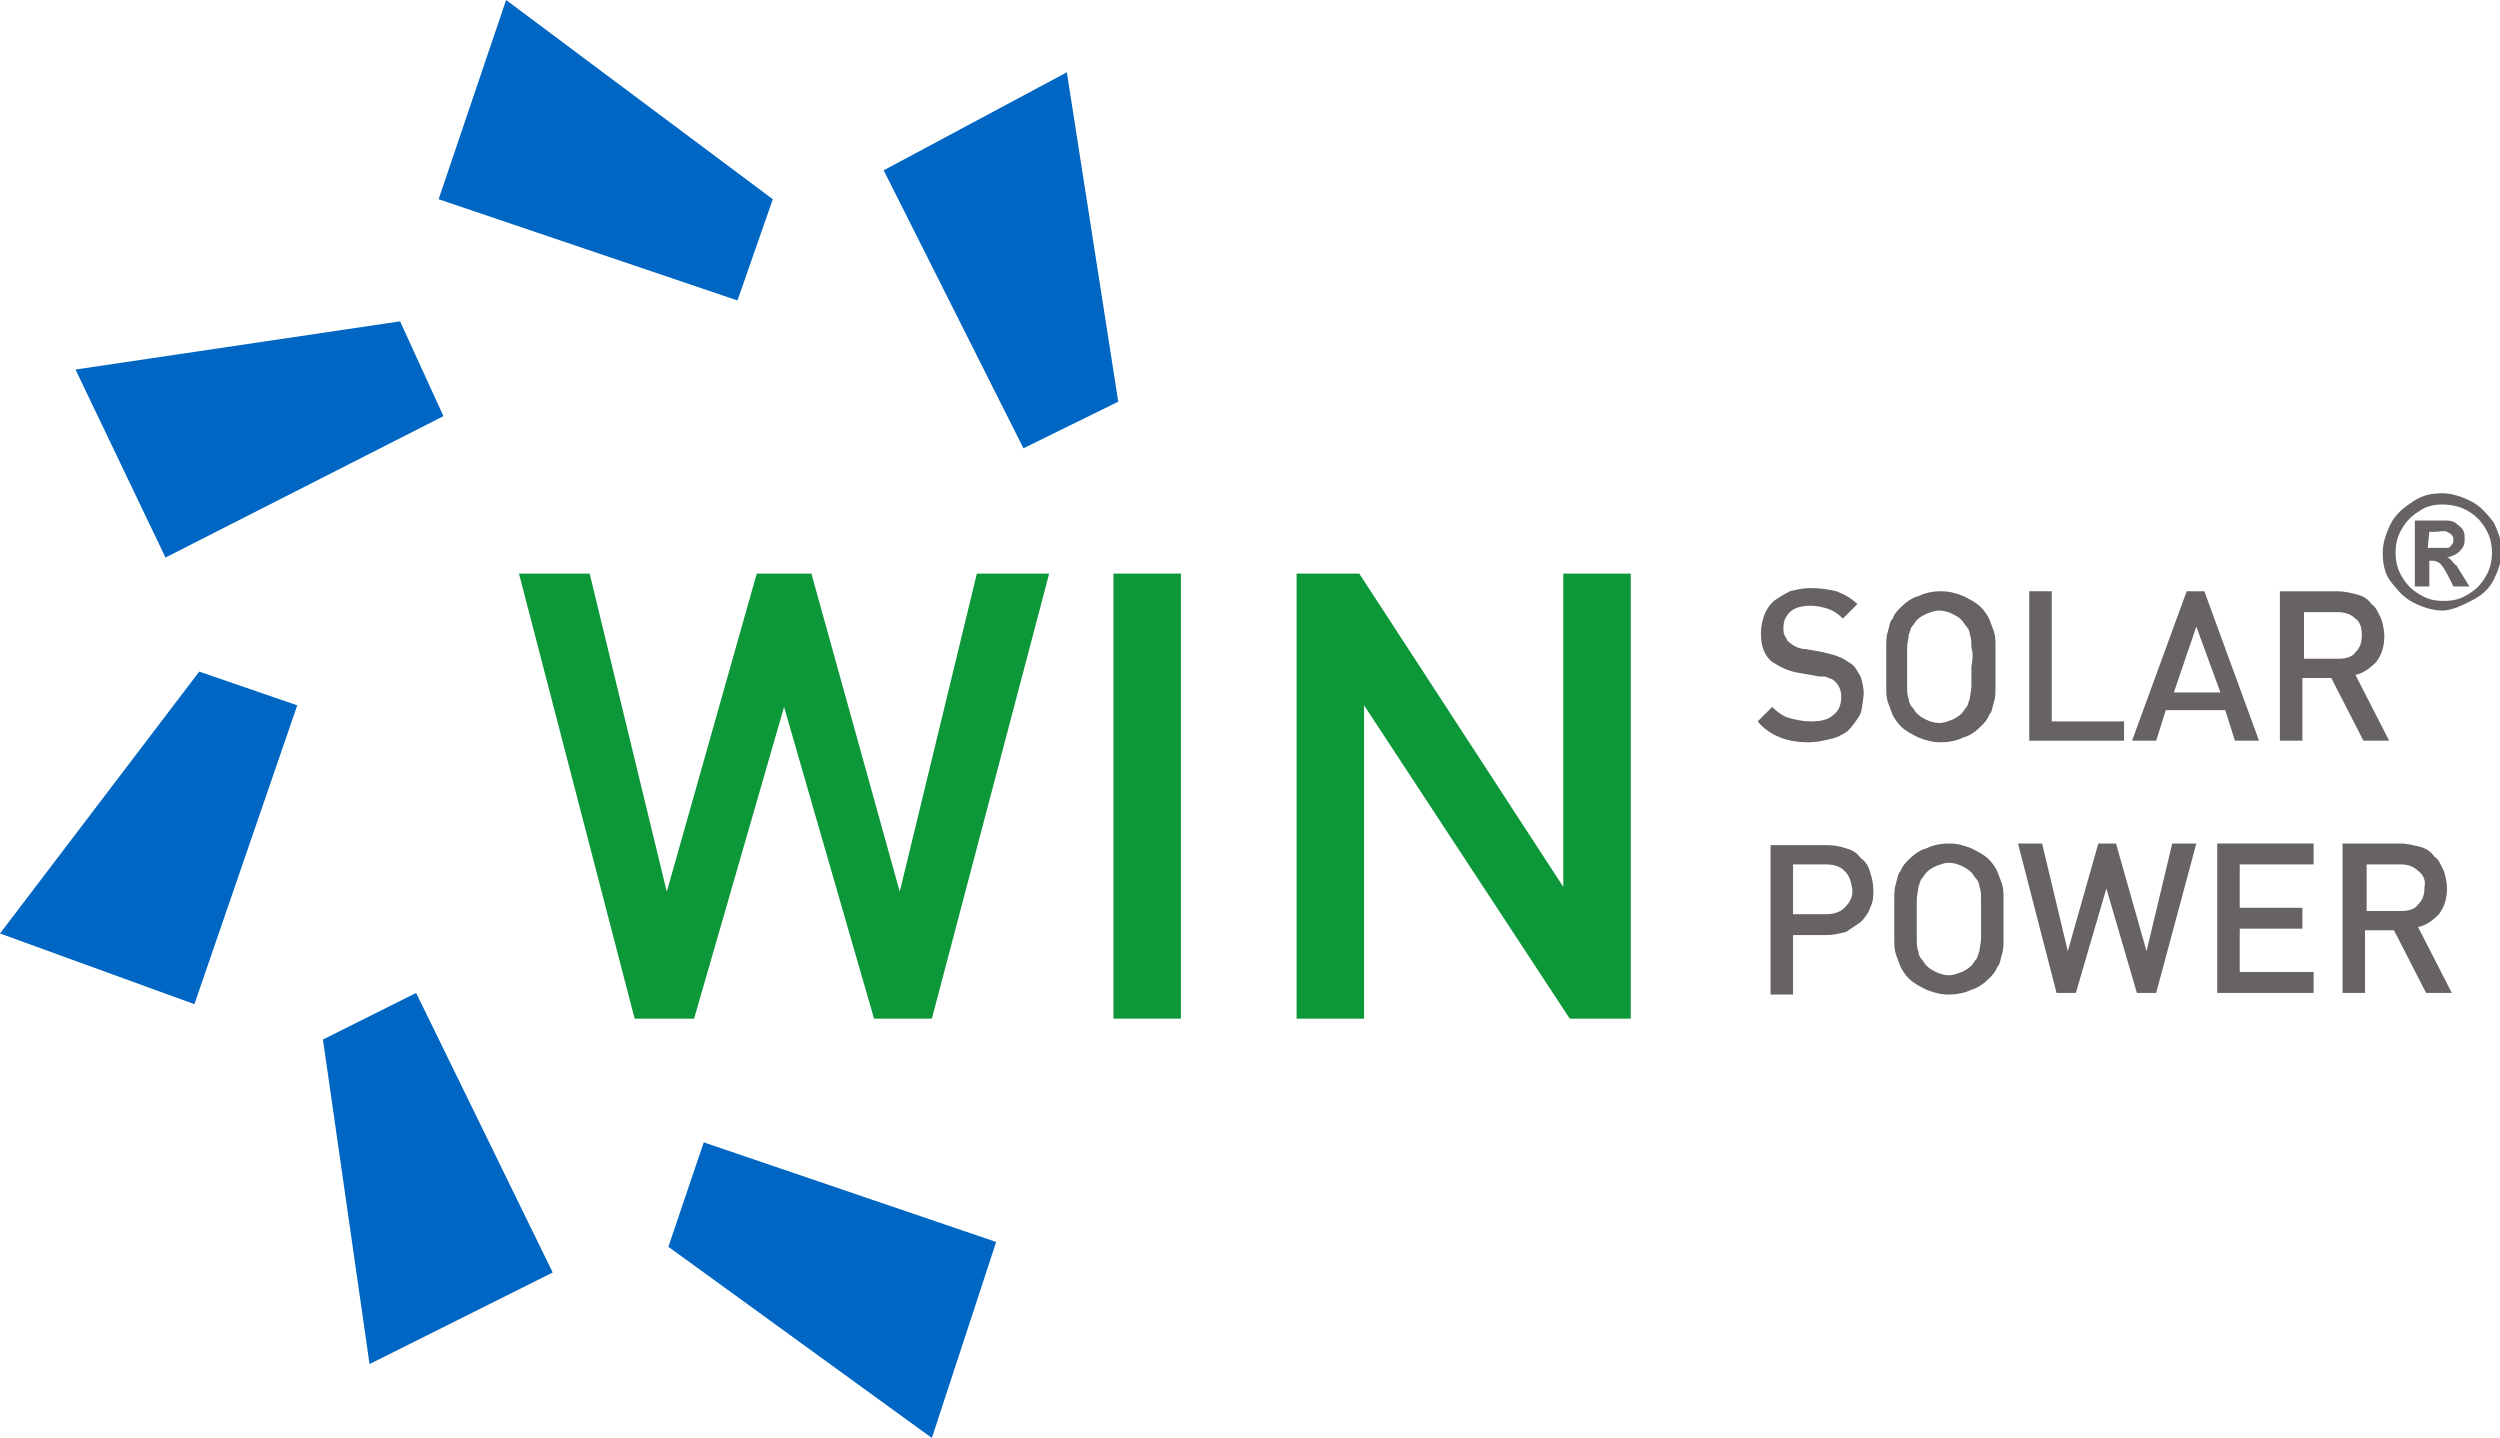
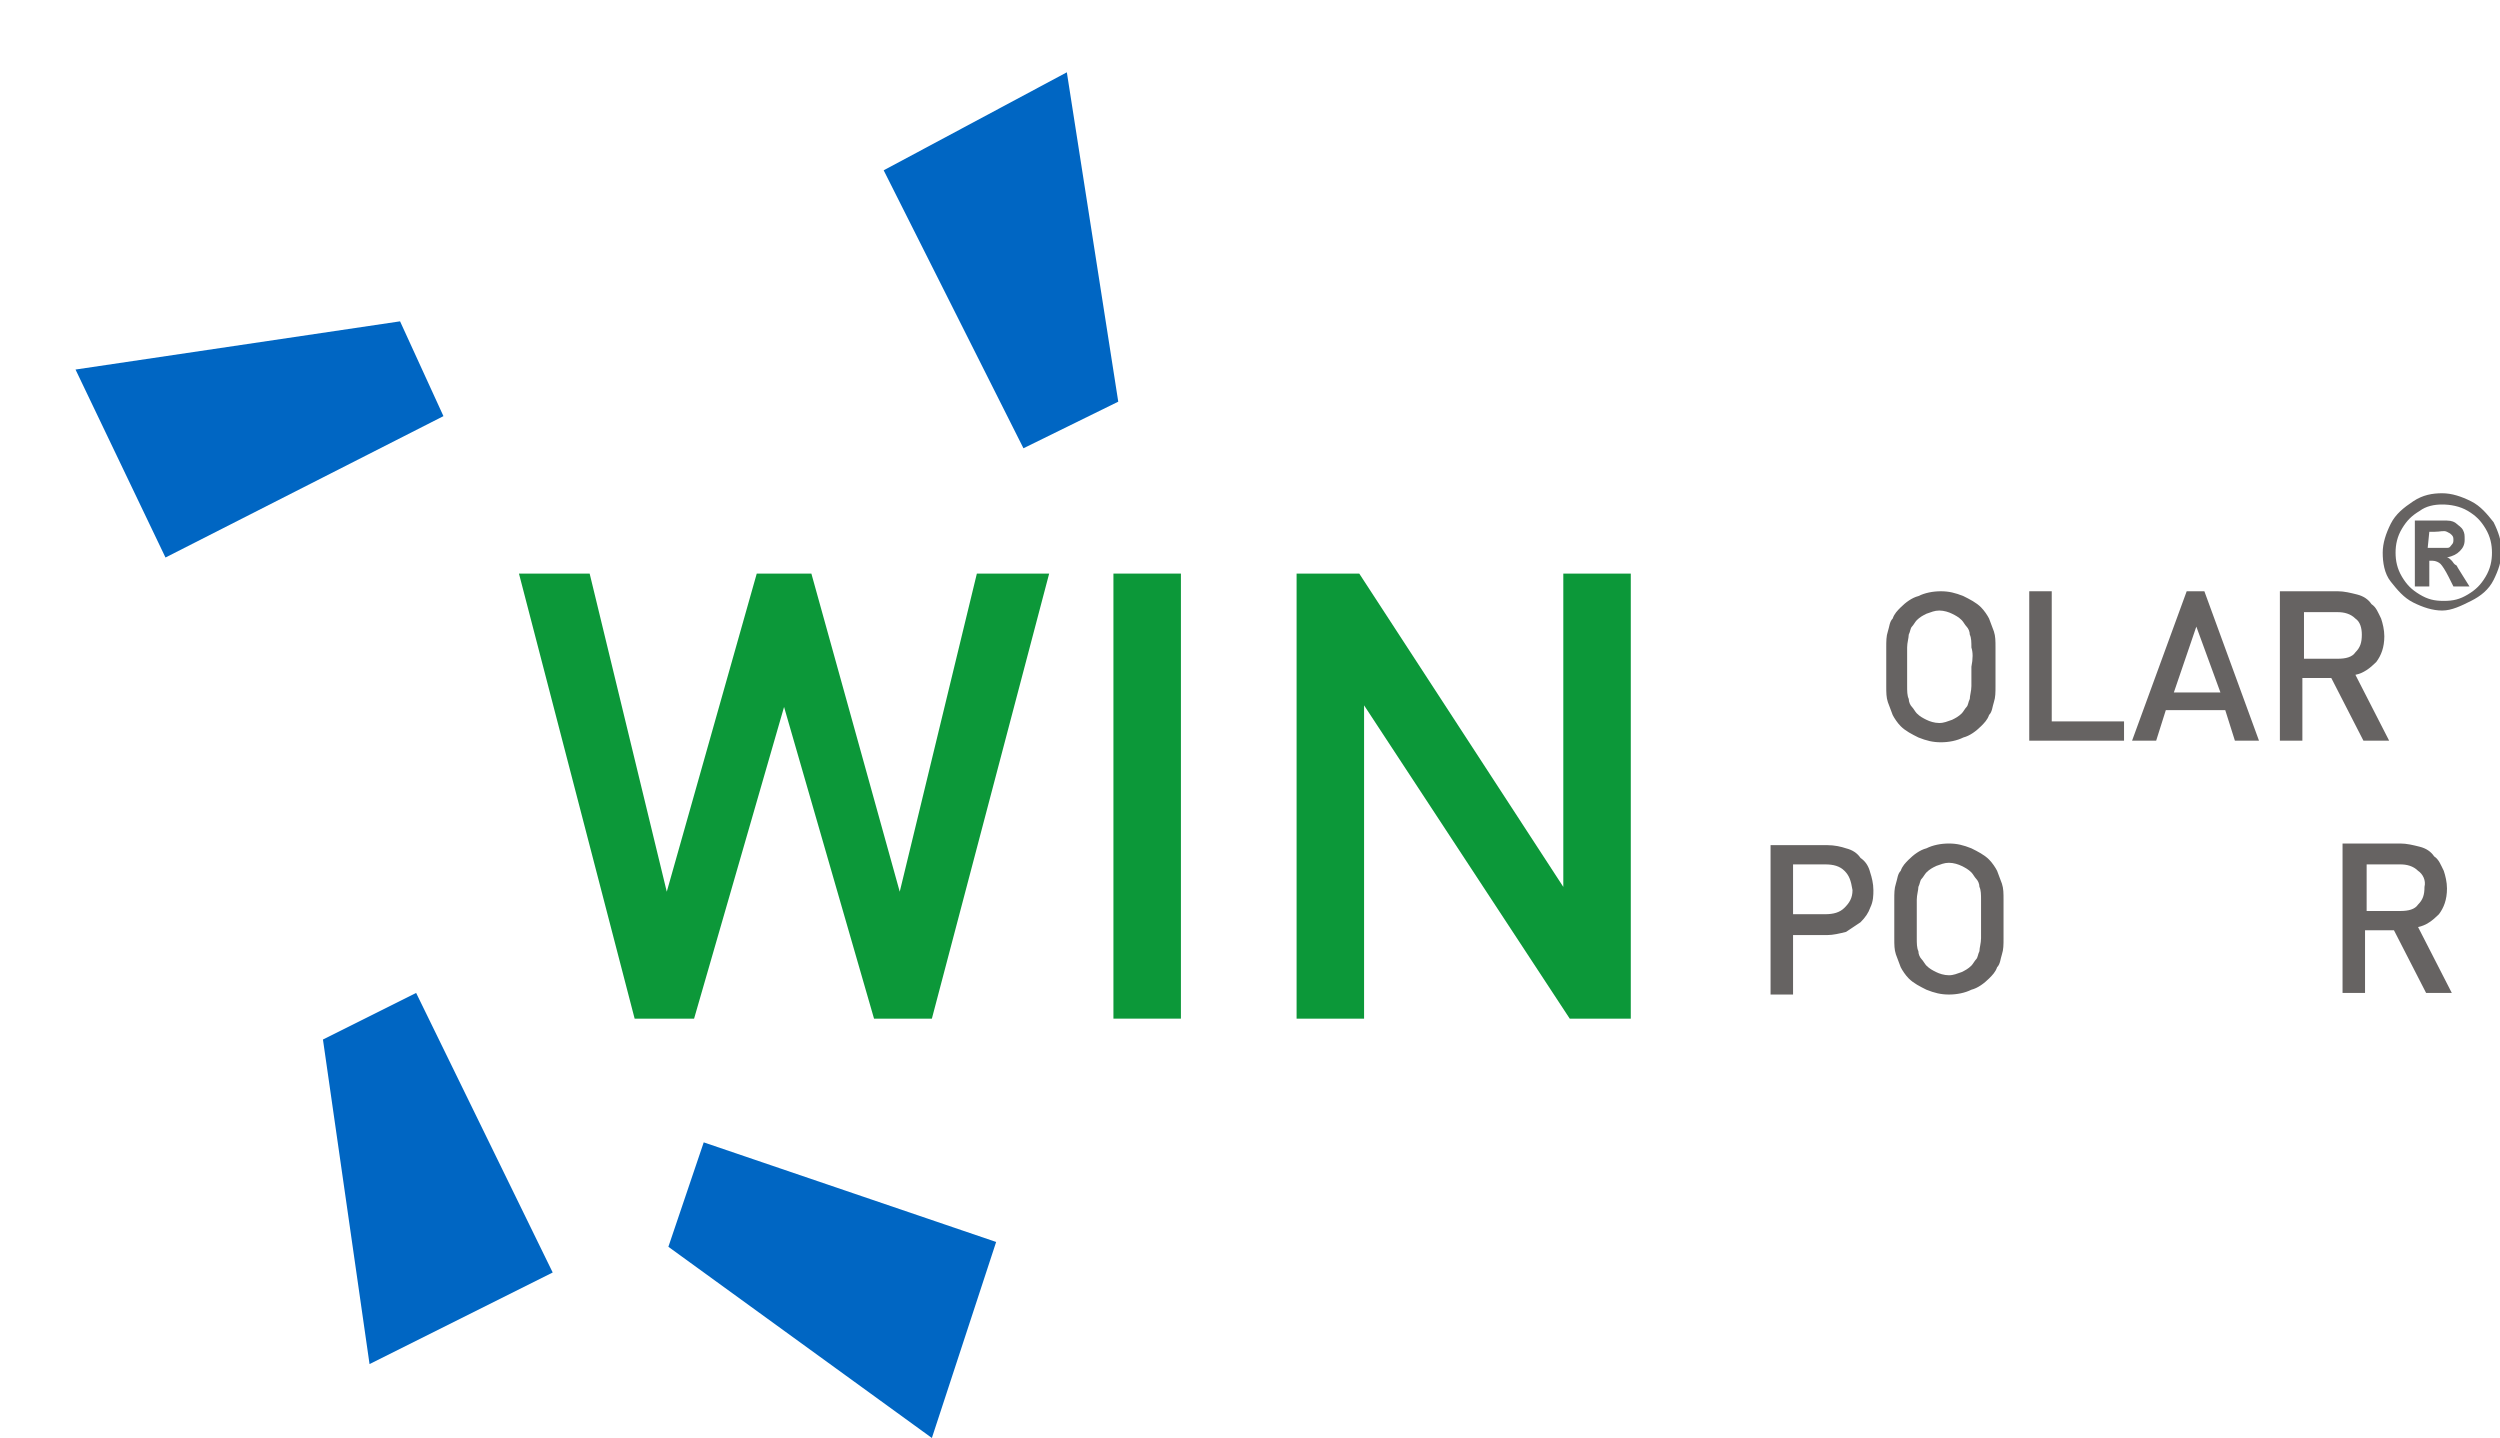
<svg xmlns="http://www.w3.org/2000/svg" version="1.1" id="Layer_1" x="0px" y="0px" viewBox="0 0 155.6 89.5" style="enable-background:new 0 0 155.6 89.5;" xml:space="preserve">
  <style type="text/css">
	.st0{fill:#0066C3;}
	.st1{fill:#0C9839;}
	.st2{fill:#666362;}
</style>
-   <polygon class="st0" points="27.3,12.4 45.9,18.7 48.1,12.4 31.5,0 " />
  <polygon class="st0" points="55,10.6 63.7,27.9 69.6,25 66.4,4.5 " />
  <polygon class="st0" points="41.6,77.6 58,89.5 62,77.3 43.8,71.1 " />
  <polygon class="st0" points="20.1,64.7 23,84.9 34.4,79.2 25.9,61.8 " />
-   <polygon class="st0" points="0,58.1 12.1,62.5 18.5,43.9 12.4,41.8 " />
  <polygon class="st0" points="4.7,23 10.3,34.7 27.6,25.9 24.9,20 " />
  <polygon class="st1" points="58,63.4 54.4,63.4 48.8,44 43.2,63.4 39.5,63.4 32.3,35.7 36.7,35.7 41.5,55.5 47.1,35.7 50.5,35.7   56,55.5 60.8,35.7 65.3,35.7 " />
  <rect x="69.3" y="35.7" class="st1" width="4.2" height="27.7" />
  <polygon class="st1" points="97.7,63.4 84.9,43.9 84.9,63.4 80.7,63.4 80.7,35.7 84.6,35.7 97.3,55.2 97.3,35.7 101.5,35.7   101.5,63.4 " />
-   <path class="st2" d="M115.7,44.6c-0.2,0.3-0.4,0.6-0.7,0.9c-0.3,0.2-0.6,0.4-1.1,0.5c-0.4,0.1-0.9,0.2-1.3,0.2  c-0.7,0-1.3-0.1-1.8-0.3s-1-0.5-1.4-1l0.9-0.9c0.3,0.3,0.7,0.6,1.1,0.7c0.4,0.1,0.8,0.2,1.3,0.2c0.6,0,1.1-0.1,1.4-0.4  c0.3-0.2,0.5-0.6,0.5-1.1c0-0.4-0.1-0.7-0.4-1c-0.1-0.1-0.3-0.2-0.4-0.2c-0.1-0.1-0.3-0.1-0.6-0.1l-1.1-0.2  c-0.8-0.1-1.3-0.4-1.8-0.7c-0.5-0.4-0.7-1-0.7-1.8c0-0.4,0.1-0.8,0.2-1.1s0.3-0.6,0.6-0.9c0.3-0.2,0.6-0.4,1-0.6  c0.4-0.1,0.8-0.2,1.3-0.2c0.6,0,1.2,0.1,1.6,0.2c0.5,0.2,0.9,0.4,1.3,0.8l-0.9,0.9c-0.3-0.3-0.6-0.5-0.9-0.6s-0.7-0.2-1.1-0.2  c-0.5,0-1,0.1-1.3,0.4c-0.3,0.3-0.4,0.6-0.4,1c0,0.2,0,0.3,0.1,0.5c0.1,0.1,0.1,0.3,0.3,0.4c0.2,0.2,0.6,0.4,1,0.4l1.1,0.2  c0.4,0.1,0.8,0.2,1,0.3c0.3,0.1,0.5,0.3,0.7,0.4c0.3,0.2,0.4,0.5,0.6,0.8c0.1,0.3,0.2,0.7,0.2,1.1C115.9,43.9,115.9,44.3,115.7,44.6  " />
  <path class="st2" d="M124.2,42.7c0,0.4,0,0.7-0.1,1s-0.1,0.6-0.3,0.8c-0.1,0.3-0.3,0.5-0.5,0.7c-0.3,0.3-0.7,0.6-1.1,0.7  c-0.4,0.2-0.9,0.3-1.4,0.3s-0.9-0.1-1.4-0.3c-0.4-0.2-0.8-0.4-1.1-0.7c-0.2-0.2-0.4-0.5-0.5-0.7c-0.1-0.3-0.2-0.5-0.3-0.8  c-0.1-0.3-0.1-0.6-0.1-1v-2.4c0-0.4,0-0.7,0.1-1s0.1-0.6,0.3-0.8c0.1-0.3,0.3-0.5,0.5-0.7c0.3-0.3,0.7-0.6,1.1-0.7  c0.4-0.2,0.9-0.3,1.4-0.3s0.9,0.1,1.4,0.3c0.4,0.2,0.8,0.4,1.1,0.7c0.2,0.2,0.4,0.5,0.5,0.7c0.1,0.3,0.2,0.5,0.3,0.8s0.1,0.6,0.1,1  V42.7 M122.7,40.3c0-0.3,0-0.6-0.1-0.8c0-0.2-0.1-0.4-0.2-0.5s-0.2-0.3-0.3-0.4c-0.2-0.2-0.4-0.3-0.6-0.4c-0.2-0.1-0.5-0.2-0.8-0.2  s-0.5,0.1-0.8,0.2c-0.2,0.1-0.4,0.2-0.6,0.4c-0.1,0.1-0.2,0.3-0.3,0.4c-0.1,0.1-0.1,0.3-0.2,0.5c0,0.2-0.1,0.5-0.1,0.8v2.4  c0,0.3,0,0.6,0.1,0.8c0,0.2,0.1,0.4,0.2,0.5s0.2,0.3,0.3,0.4c0.2,0.2,0.4,0.3,0.6,0.4c0.2,0.1,0.5,0.2,0.8,0.2s0.5-0.1,0.8-0.2  c0.2-0.1,0.4-0.2,0.6-0.4c0.1-0.1,0.2-0.3,0.3-0.4c0.1-0.1,0.1-0.3,0.2-0.5c0-0.2,0.1-0.5,0.1-0.8v-1.2  C122.8,41,122.8,40.6,122.7,40.3" />
  <polygon class="st2" points="126.3,46.1 126.3,36.8 127.7,36.8 127.7,44.9 132.2,44.9 132.2,46.1 " />
  <path class="st2" d="M139.1,46.1l-0.6-1.9h-3.7l-0.6,1.9h-1.5l3.4-9.3h1.1l3.4,9.3H139.1L139.1,46.1L139.1,46.1z M136.7,39l-1.4,4.1  h2.9L136.7,39z" />
  <path class="st2" d="M147.1,46.1l-2-3.9h-1.8v3.9h-1.4v-9.3h3.6c0.4,0,0.8,0.1,1.2,0.2c0.4,0.1,0.7,0.3,0.9,0.6  c0.3,0.2,0.4,0.5,0.6,0.9c0.1,0.3,0.2,0.7,0.2,1.1c0,0.7-0.2,1.2-0.5,1.6c-0.4,0.4-0.8,0.7-1.3,0.8l2.1,4.1  C148.7,46.1,147.1,46.1,147.1,46.1z M146.6,38.5c-0.3-0.3-0.7-0.4-1.1-0.4h-2.1V41h2.1c0.5,0,0.9-0.1,1.1-0.4  c0.3-0.3,0.4-0.6,0.4-1.1C147,39.1,146.9,38.7,146.6,38.5" />
  <path class="st2" d="M116.4,56.5c-0.1,0.3-0.3,0.6-0.6,0.9c-0.3,0.2-0.6,0.4-0.9,0.6c-0.4,0.1-0.8,0.2-1.2,0.2h-2.1v3.7h-1.4v-9.3  h3.5c0.5,0,0.9,0.1,1.2,0.2c0.4,0.1,0.7,0.3,0.9,0.6c0.3,0.2,0.5,0.5,0.6,0.9c0.1,0.3,0.2,0.7,0.2,1.1  C116.6,55.7,116.6,56.1,116.4,56.5 M114.8,54.2c-0.3-0.3-0.7-0.4-1.2-0.4h-2v3.1h2c0.5,0,0.9-0.1,1.2-0.4c0.3-0.3,0.5-0.6,0.5-1.1  C115.2,54.8,115.1,54.5,114.8,54.2" />
  <path class="st2" d="M124.7,58.4c0,0.4,0,0.7-0.1,1s-0.1,0.6-0.3,0.8c-0.1,0.3-0.3,0.5-0.5,0.7c-0.3,0.3-0.7,0.6-1.1,0.7  c-0.4,0.2-0.9,0.3-1.4,0.3s-0.9-0.1-1.4-0.3c-0.4-0.2-0.8-0.4-1.1-0.7c-0.2-0.2-0.4-0.5-0.5-0.7c-0.1-0.3-0.2-0.5-0.3-0.8  c-0.1-0.3-0.1-0.6-0.1-1V56c0-0.4,0-0.7,0.1-1s0.1-0.6,0.3-0.8c0.1-0.3,0.3-0.5,0.5-0.7c0.3-0.3,0.7-0.6,1.1-0.7  c0.4-0.2,0.9-0.3,1.4-0.3s0.9,0.1,1.4,0.3c0.4,0.2,0.8,0.4,1.1,0.7c0.2,0.2,0.4,0.5,0.5,0.7c0.1,0.3,0.2,0.5,0.3,0.8s0.1,0.6,0.1,1  V58.4 M123.3,56c0-0.3,0-0.6-0.1-0.8c0-0.2-0.1-0.4-0.2-0.5s-0.2-0.3-0.3-0.4c-0.2-0.2-0.4-0.3-0.6-0.4c-0.2-0.1-0.5-0.2-0.8-0.2  s-0.5,0.1-0.8,0.2c-0.2,0.1-0.4,0.2-0.6,0.4c-0.1,0.1-0.2,0.3-0.3,0.4c-0.1,0.1-0.1,0.3-0.2,0.5c0,0.2-0.1,0.5-0.1,0.8v2.4  c0,0.3,0,0.6,0.1,0.8c0,0.2,0.1,0.4,0.2,0.5s0.2,0.3,0.3,0.4c0.2,0.2,0.4,0.3,0.6,0.4s0.5,0.2,0.8,0.2s0.5-0.1,0.8-0.2  c0.2-0.1,0.4-0.2,0.6-0.4c0.1-0.1,0.2-0.3,0.3-0.4c0.1-0.1,0.1-0.3,0.2-0.5c0-0.2,0.1-0.5,0.1-0.8V56" />
-   <polygon class="st2" points="134.2,61.8 133,61.8 131.1,55.3 129.2,61.8 128,61.8 125.6,52.5 127.1,52.5 128.7,59.2 130.6,52.5   131.7,52.5 133.6,59.2 135.2,52.5 136.7,52.5 " />
-   <polygon class="st2" points="138,61.8 138,52.5 144,52.5 144,53.8 139.4,53.8 139.4,56.5 143.3,56.5 143.3,57.8 139.4,57.8   139.4,60.5 144,60.5 144,61.8 " />
  <path class="st2" d="M151,61.8l-2-3.9h-1.8v3.9h-1.4v-9.3h3.6c0.4,0,0.8,0.1,1.2,0.2c0.4,0.1,0.7,0.3,0.9,0.6  c0.3,0.2,0.4,0.5,0.6,0.9c0.1,0.3,0.2,0.7,0.2,1.1c0,0.7-0.2,1.2-0.5,1.6c-0.4,0.4-0.8,0.7-1.3,0.8l2.1,4.1  C152.6,61.8,151,61.8,151,61.8z M150.5,54.2c-0.3-0.3-0.7-0.4-1.1-0.4h-2.1v2.9h2.1c0.5,0,0.9-0.1,1.1-0.4c0.3-0.3,0.4-0.6,0.4-1.1  C151,54.8,150.8,54.4,150.5,54.2" />
  <path class="st2" d="M152,30.7c0.6,0,1.2,0.2,1.8,0.5s1,0.8,1.4,1.3c0.3,0.6,0.5,1.2,0.5,1.8s-0.2,1.2-0.5,1.8s-0.8,1-1.4,1.3  S152.6,38,152,38s-1.2-0.2-1.8-0.5s-1-0.8-1.4-1.3s-0.5-1.2-0.5-1.8s0.2-1.2,0.5-1.8s0.8-1,1.4-1.4S151.4,30.7,152,30.7z M152,31.4  c-0.5,0-1,0.1-1.4,0.4c-0.5,0.3-0.8,0.6-1.1,1.1s-0.4,1-0.4,1.5s0.1,1,0.4,1.5s0.6,0.8,1.1,1.1s0.9,0.4,1.5,0.4s1-0.1,1.5-0.4  s0.8-0.6,1.1-1.1s0.4-1,0.4-1.5s-0.1-1-0.4-1.5s-0.6-0.8-1.1-1.1S152.5,31.4,152,31.4L152,31.4L152,31.4z M150.3,36.3v-3.9h2  c0.3,0,0.5,0.1,0.6,0.2s0.3,0.2,0.4,0.4s0.1,0.3,0.1,0.6c0,0.3-0.1,0.5-0.3,0.7s-0.4,0.3-0.8,0.4c0.1,0,0.2,0.1,0.3,0.2  s0.1,0.2,0.3,0.3c0,0,0.1,0.2,0.3,0.5l0.5,0.8h-1l-0.3-0.6c-0.2-0.4-0.4-0.7-0.5-0.8s-0.3-0.2-0.5-0.2h-0.2v1.6H150.3L150.3,36.3  L150.3,36.3z M151.1,34.1h0.3c0.4,0,0.7,0,0.9,0s0.2-0.1,0.3-0.2s0.1-0.2,0.1-0.3s0-0.2-0.1-0.3s-0.1-0.1-0.3-0.2s-0.4,0-0.8,0h-0.3  L151.1,34.1L151.1,34.1L151.1,34.1z" />
</svg>